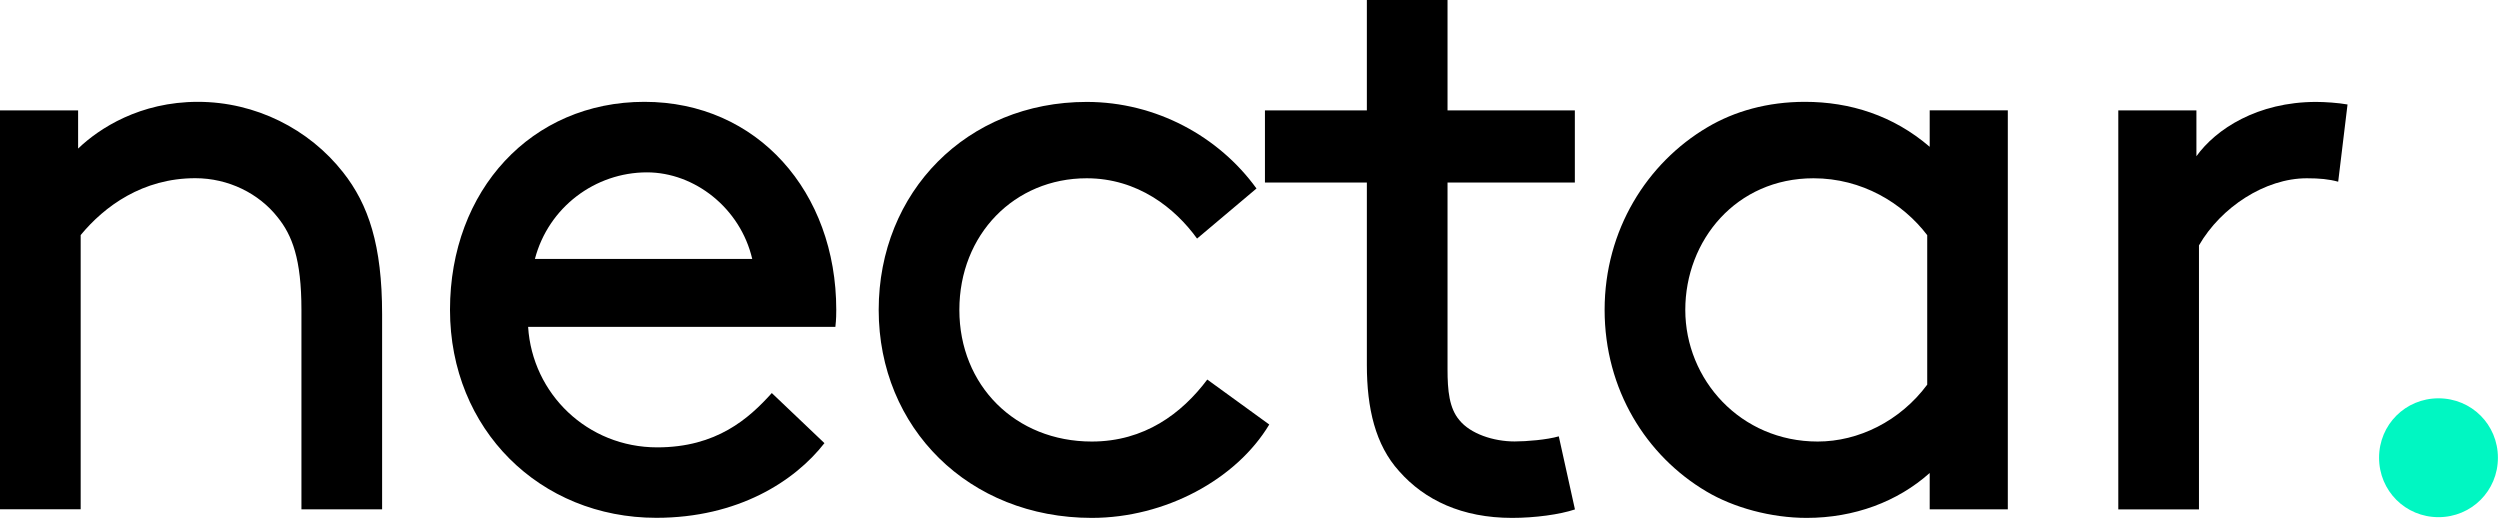
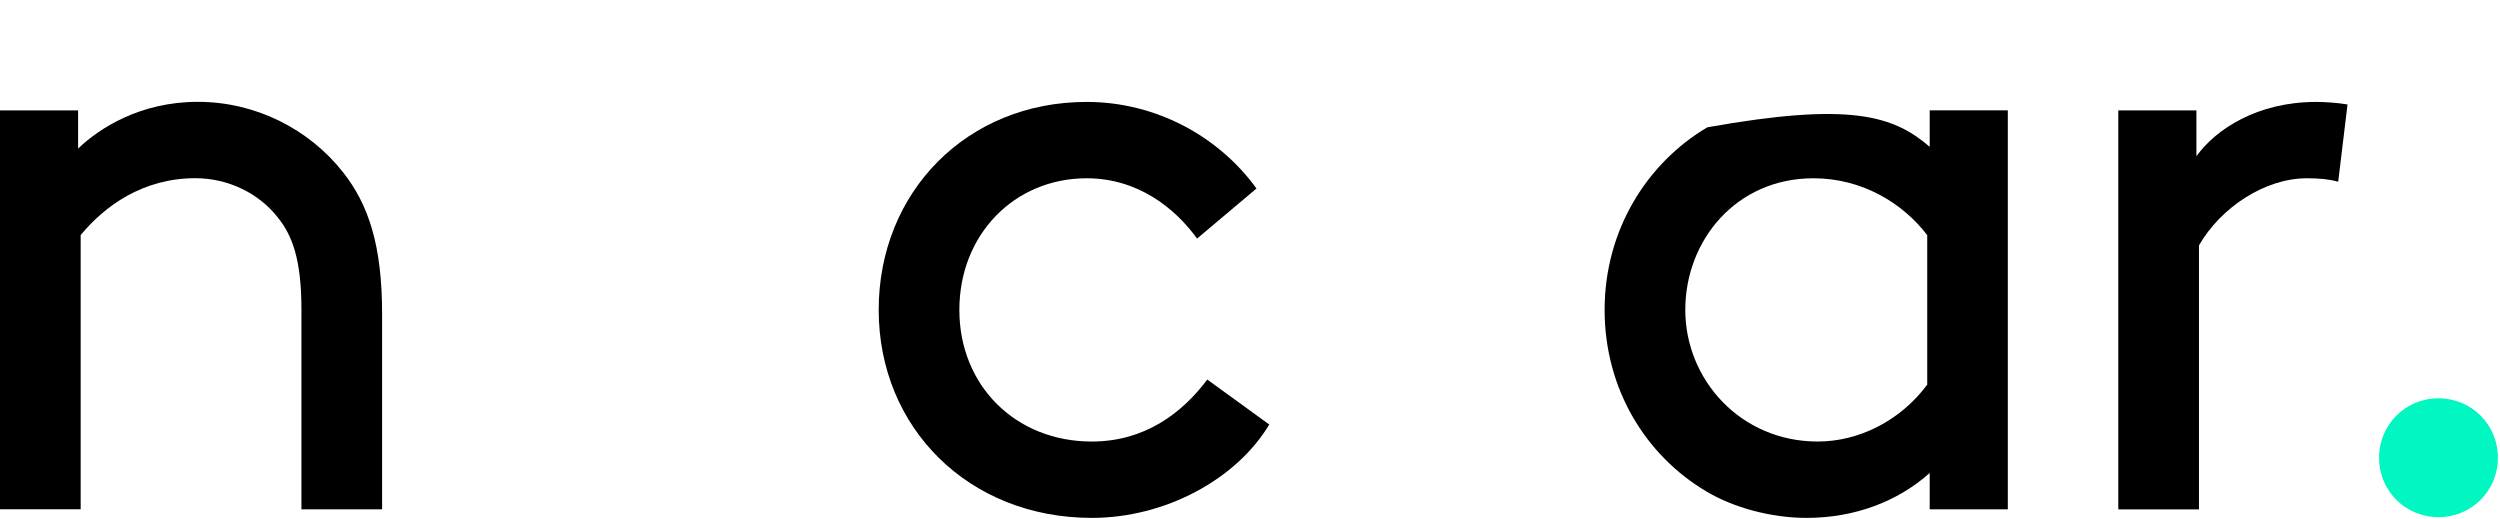
<svg xmlns="http://www.w3.org/2000/svg" viewBox="0 0 313 65" fill="none">
  <g clip-path="url(#clip0_496_179678)">
    <path d="M9.78 18.6C12.44 16.05 17.54 12.75 24.77 12.75C32 12.75 38.69 16.15 42.95 21.57C46.14 25.61 47.84 30.71 47.84 39.32V63.77H37.74V38.79C37.74 32.41 36.57 29.44 34.76 27.2C32.42 24.22 28.6 22.31 24.45 22.31C17.86 22.31 13.08 25.82 10.1 29.43V63.76H0V13.82H9.78V18.6Z" fill="black" />
-     <path d="M66.12 40.92C66.65 49.32 73.56 56.01 82.28 56.01C89.72 56.01 93.76 52.4 96.63 49.21L103.22 55.48C99.5 60.26 92.38 64.83 82.17 64.83C67.61 64.83 56.34 53.78 56.34 38.79C56.34 23.8 66.54 12.75 80.68 12.75C94.82 12.75 104.7 24.02 104.7 38.79C104.7 39.22 104.7 39.96 104.59 40.92H66.11H66.12ZM66.97 32.42H94.18C92.69 26.04 86.95 21.58 81 21.58C74.52 21.58 68.67 25.94 66.97 32.42Z" fill="black" />
    <path d="M158.912 53.15C154.762 60.06 145.842 64.84 136.692 64.84C121.282 64.84 110.012 53.57 110.012 38.8C110.012 24.03 121.062 12.76 136.052 12.76C144.772 12.76 152.632 17.12 157.312 23.6L149.872 29.87C147.112 26.04 142.432 22.32 136.052 22.32C127.022 22.32 120.112 29.34 120.112 38.8C120.112 48.26 127.132 55.28 136.692 55.28C143.282 55.28 147.962 51.77 151.152 47.52L158.912 53.15Z" fill="black" />
-     <path d="M197.181 63.78C195.271 64.42 192.181 64.84 189.311 64.84C183.041 64.84 178.361 62.61 175.171 58.99C172.191 55.7 171.131 51.12 171.131 45.7V22.85H158.371V13.82H171.131V0H181.231V13.82H197.171V22.85H181.231V46.23C181.231 48.89 181.441 51.12 182.721 52.61C184.101 54.31 186.971 55.27 189.631 55.27C191.121 55.27 193.671 55.06 195.161 54.63L197.181 63.77V63.78Z" fill="black" />
-     <path d="M241.608 59.21C237.568 62.82 232.148 64.84 226.198 64.84C221.738 64.84 217.058 63.56 213.658 61.54C206.108 57.08 200.898 48.78 200.898 38.79C200.898 28.8 206.208 20.4 213.758 15.94C217.158 13.92 221.308 12.75 225.978 12.75C231.608 12.75 237.028 14.45 241.598 18.38V13.81H251.378V63.77H241.598V59.2L241.608 59.21ZM241.288 29.44C238.208 25.4 233.108 22.32 227.048 22.32C217.378 22.32 210.998 30.08 210.998 38.8C210.998 47.52 217.908 55.28 227.578 55.28C232.678 55.28 237.888 52.73 241.288 48.16V29.45V29.44Z" fill="black" />
+     <path d="M241.608 59.21C237.568 62.82 232.148 64.84 226.198 64.84C221.738 64.84 217.058 63.56 213.658 61.54C206.108 57.08 200.898 48.78 200.898 38.79C200.898 28.8 206.208 20.4 213.758 15.94C231.608 12.75 237.028 14.45 241.598 18.38V13.81H251.378V63.77H241.598V59.2L241.608 59.21ZM241.288 29.44C238.208 25.4 233.108 22.32 227.048 22.32C217.378 22.32 210.998 30.08 210.998 38.8C210.998 47.52 217.908 55.28 227.578 55.28C232.678 55.28 237.888 52.73 241.288 48.16V29.45V29.44Z" fill="black" />
    <path d="M292.741 22.75C291.571 22.43 290.401 22.32 288.811 22.32C283.601 22.32 278.071 25.93 275.311 30.72V63.78H265.211V13.82H274.991V19.56C277.431 16.16 282.641 12.76 289.981 12.76C291.041 12.76 292.741 12.87 293.911 13.08L292.741 22.75Z" fill="black" />
    <path d="M305.299 49.869C309.449 49.869 312.739 53.169 312.739 57.309C312.739 61.449 309.439 64.749 305.299 64.749C301.159 64.749 297.859 61.449 297.859 57.309C297.859 53.169 301.159 49.869 305.299 49.869Z" fill="#00F7C2" />
  </g>
  <defs>
    <clipPath id="clip0_496_179678">
      <rect width="312.74" height="64.84" fill="white" />
    </clipPath>
  </defs>
</svg>